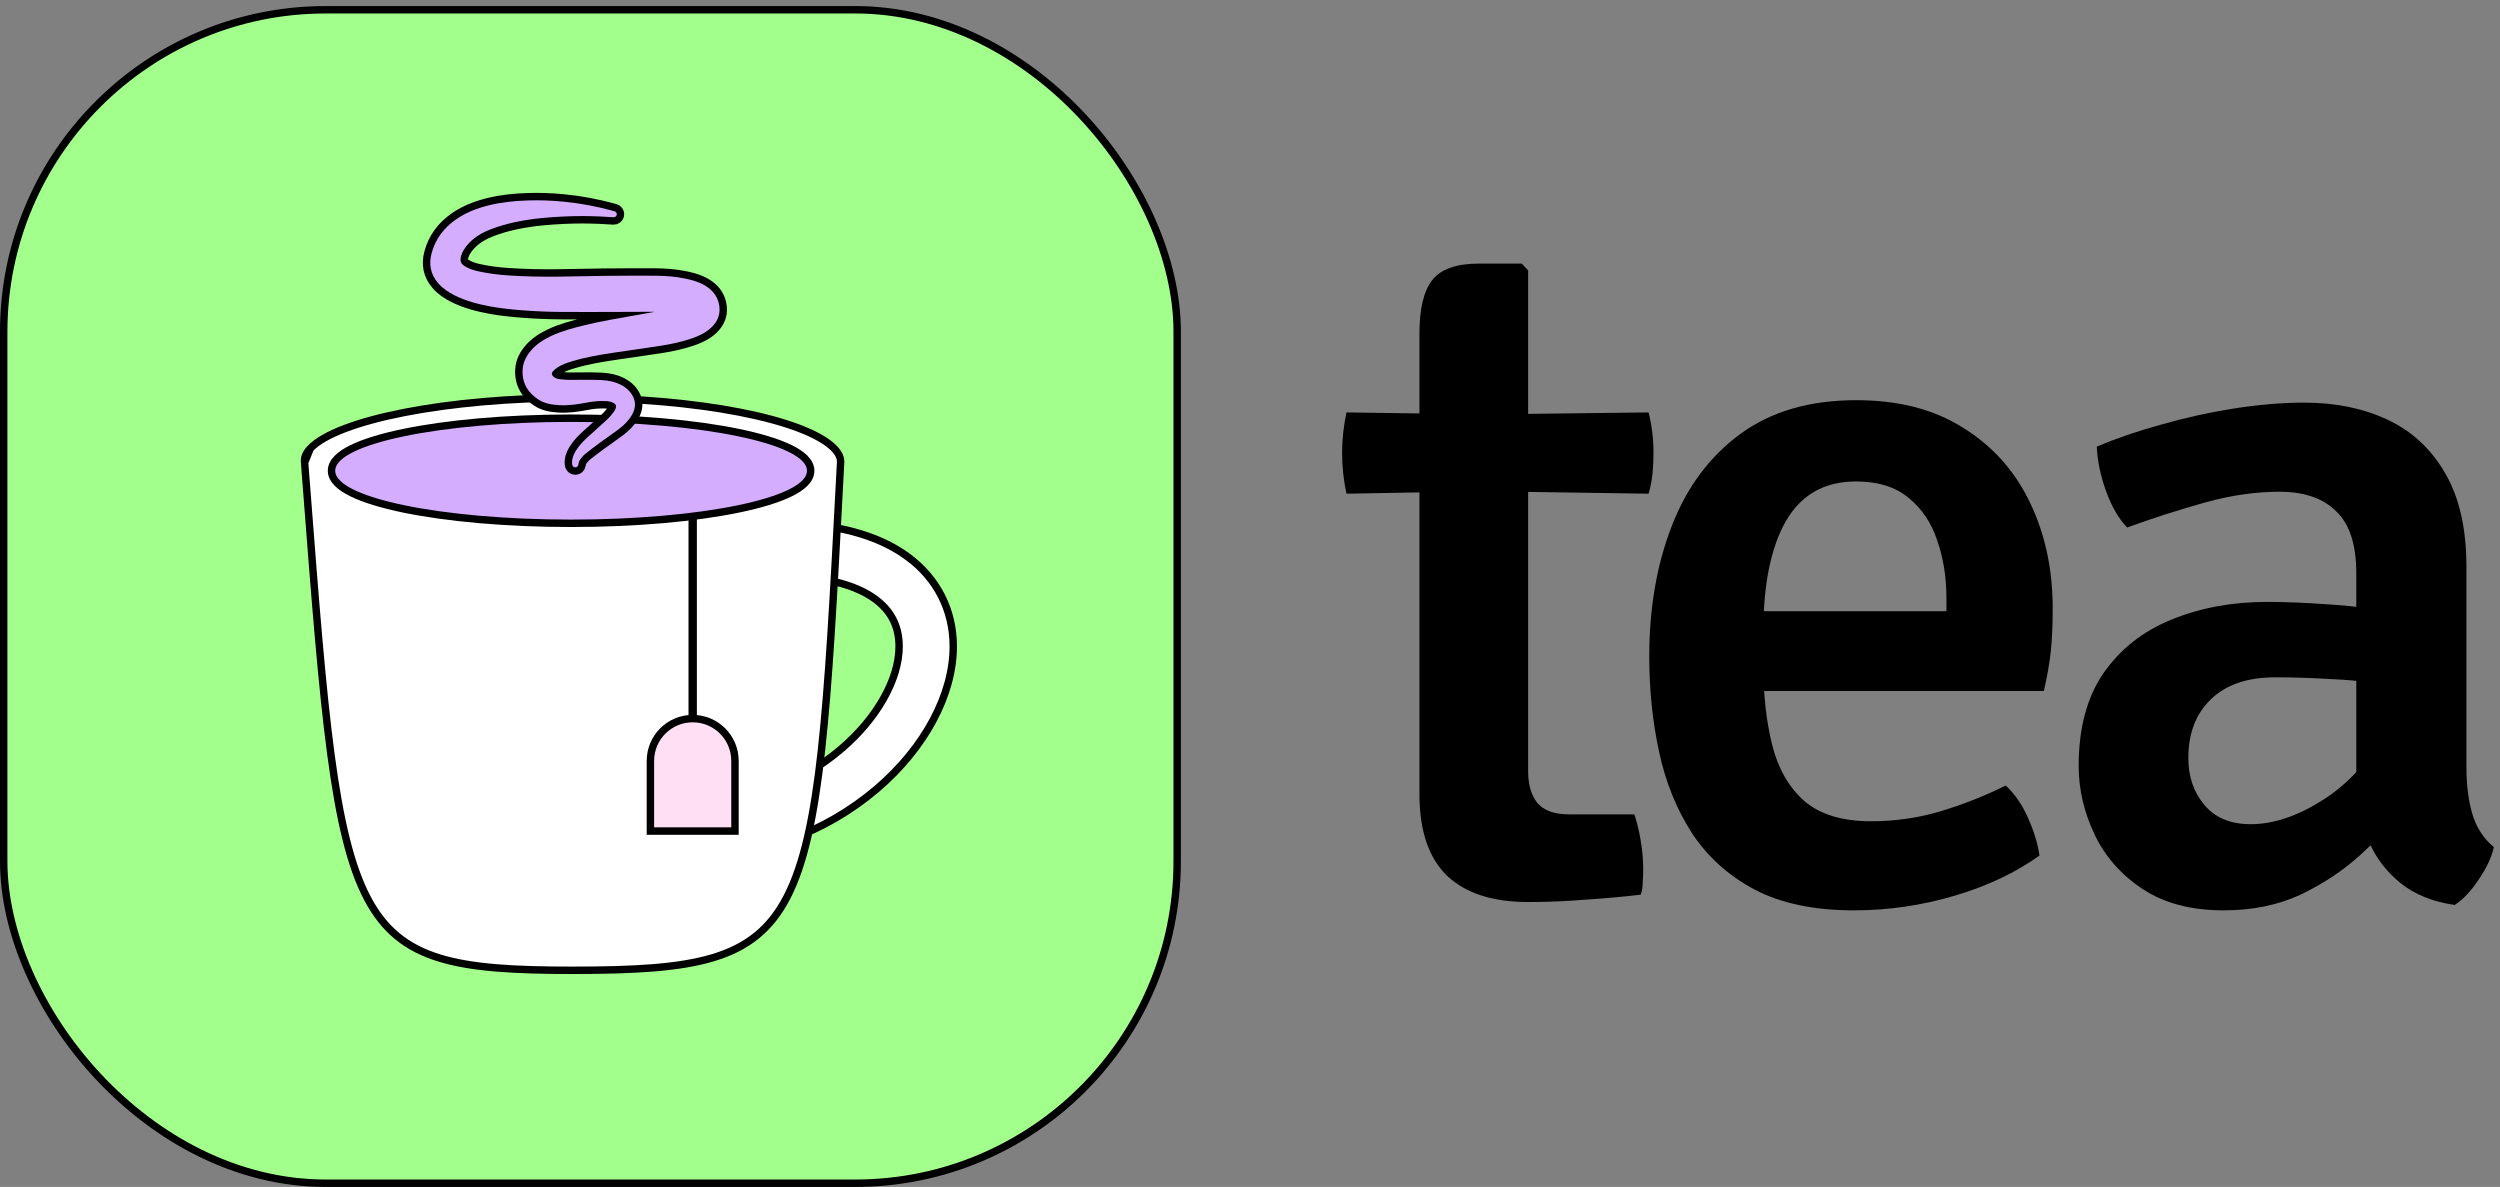
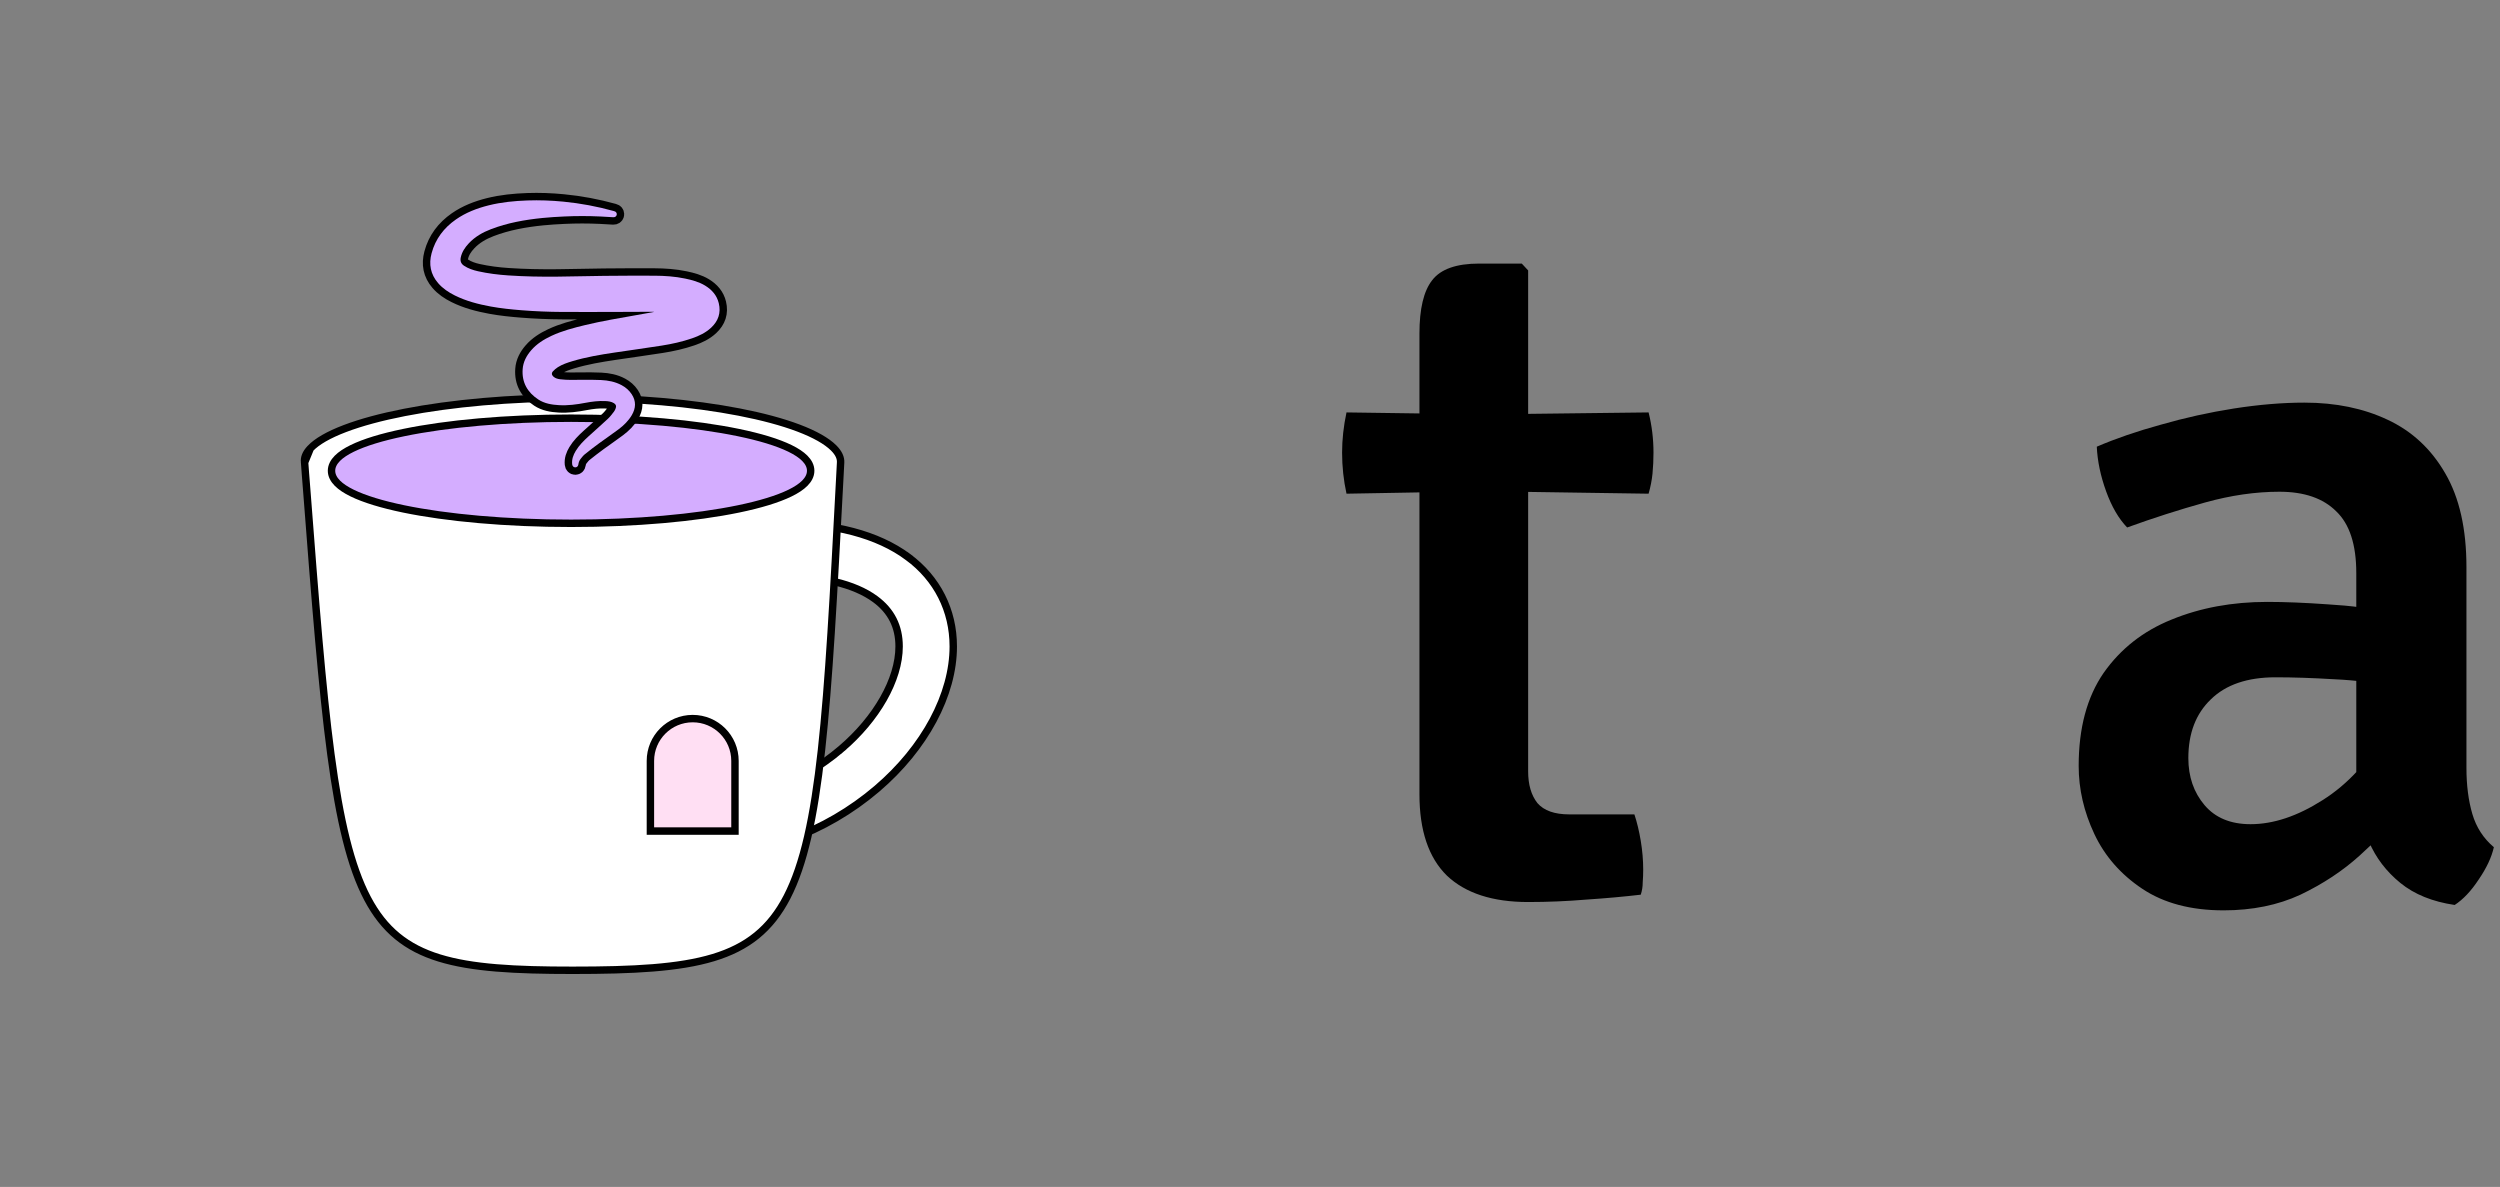
<svg xmlns="http://www.w3.org/2000/svg" width="337" height="160" viewBox="0 0 337 160" fill="none">
  <rect x="0" y="0" width="337" height="160" fill="#808080" stroke="none" />
-   <rect x="0.5" y="1.316" width="158.184" height="158.184" rx="43.413" fill="#A3FF8B" stroke="black" />
  <path d="M117.988 80.77L117.988 80.77C115.176 78.691 110.643 77.639 104.955 77.639C102.93 77.639 101.306 76.031 101.306 74.069C101.306 72.107 102.93 70.5 104.955 70.5C112.466 70.5 118.313 72.061 122.391 75.075L122.688 74.673L122.391 75.075C126.335 77.991 128.5 82.27 128.5 87.143C128.5 93.612 124.685 100.798 118.204 106.33C111.278 112.242 102.381 115.5 93.15 115.5C91.125 115.5 89.5 113.893 89.5 111.93C89.5 109.968 91.125 108.361 93.15 108.361C100.612 108.361 107.804 105.731 113.403 100.952L113.117 100.617L113.403 100.952C118.164 96.888 121.2 91.616 121.2 87.143C121.2 84.463 120.141 82.361 117.988 80.77Z" fill="white" stroke="black" />
  <path d="M41.061 62.34L41.062 62.354L41.166 63.768L41.166 63.771L41.34 65.972L41.34 65.973C42.502 81.106 43.41 92.734 44.604 101.674C45.798 110.623 47.272 116.817 49.538 121.112C51.783 125.37 54.811 127.772 59.191 129.127C63.612 130.495 69.409 130.796 77.191 130.796C85.405 130.796 91.517 130.486 96.144 129.088C100.729 127.702 103.849 125.25 106.09 120.914C108.352 116.54 109.727 110.233 110.734 101.122C111.741 92.02 112.374 80.185 113.185 64.787C113.185 64.787 113.185 64.787 113.185 64.787L113.313 62.352L113.313 62.347C113.351 61.74 113.08 61.081 112.373 60.378C111.424 59.437 109.821 58.53 107.637 57.703C105.463 56.88 102.756 56.153 99.641 55.548C93.409 54.34 85.581 53.634 77.191 53.634C68.783 53.634 60.843 54.364 54.538 55.593C51.385 56.208 48.651 56.946 46.476 57.775C44.289 58.608 42.717 59.515 41.839 60.442L41.061 62.34ZM41.061 62.34L41.059 62.326M41.061 62.34L41.059 62.326M41.059 62.326C40.984 61.74 41.201 61.115 41.838 60.442L41.059 62.326Z" fill="white" stroke="black" />
  <path d="M44.688 63.457C44.688 64.087 44.999 64.649 45.48 65.134C45.959 65.617 46.639 66.06 47.471 66.466C49.136 67.28 51.514 68 54.41 68.6C60.209 69.801 68.194 70.541 76.983 70.541C85.773 70.541 93.758 69.801 99.558 68.6C102.454 68 104.831 67.28 106.497 66.466C107.329 66.06 108.009 65.617 108.488 65.134C108.969 64.649 109.28 64.087 109.28 63.457C109.28 62.827 108.969 62.264 108.488 61.779C108.009 61.296 107.329 60.853 106.497 60.447C104.831 59.632 102.454 58.912 99.558 58.313C93.758 57.111 85.773 56.371 76.983 56.371C68.194 56.371 60.209 57.111 54.41 58.313C51.514 58.912 49.136 59.632 47.471 60.447C46.639 60.853 45.958 61.296 45.479 61.779C44.999 62.264 44.688 62.827 44.688 63.457Z" fill="#D4ADFF" stroke="black" />
  <mask id="mask0_403_58" style="mask-type:alpha" maskUnits="userSpaceOnUse" x="45" y="56" width="64" height="15">
    <path d="M76.983 70.041C59.451 70.041 45.188 67.087 45.188 63.457C45.188 59.825 59.451 56.871 76.983 56.871C94.516 56.871 108.78 59.825 108.78 63.457C108.78 67.087 94.516 70.041 76.983 70.041Z" fill="#DCFFD3" />
  </mask>
  <g mask="url(#mask0_403_58)">
</g>
-   <path d="M93.375 69.836V103.09" stroke="black" stroke-width="1.127" />
  <path d="M99.075 102.567V112.028H87.675V102.567C87.675 99.419 90.227 96.867 93.375 96.867C96.523 96.867 99.075 99.419 99.075 102.567Z" fill="#FFDFF3" stroke="black" />
  <path d="M88.13 42.032C87.767 42.032 87.404 42.031 87.04 42.032C85.947 42.036 84.853 42.044 83.759 42.045C81.096 42.05 78.431 42.065 75.768 42.051C73.947 42.041 72.127 41.965 70.311 41.821C68.918 41.71 67.531 41.57 66.156 41.319C64.48 41.012 62.841 40.588 61.311 39.828C60.46 39.406 59.679 38.884 59.056 38.162C58.032 36.974 57.781 35.612 58.18 34.131C58.697 32.215 59.829 30.716 61.467 29.577C62.805 28.647 64.302 28.072 65.88 27.679C67.593 27.253 69.338 27.083 71.099 27.021C72.712 26.964 74.321 27.024 75.927 27.18C78.242 27.403 80.519 27.831 82.757 28.454C82.822 28.471 82.889 28.492 82.946 28.526C83.107 28.621 83.178 28.821 83.123 28.997C83.067 29.176 82.898 29.293 82.687 29.283C82.097 29.252 81.507 29.209 80.917 29.182C79.295 29.108 77.673 29.105 76.052 29.182C75.075 29.229 74.097 29.285 73.124 29.384C70.751 29.624 68.414 30.039 66.18 30.895C65.053 31.326 64.023 31.917 63.194 32.802C62.68 33.349 62.271 33.959 62.111 34.7C62.011 35.164 62.131 35.544 62.555 35.824C63.13 36.203 63.77 36.414 64.435 36.564C65.784 36.867 67.152 37.034 68.532 37.127C70.721 37.275 72.914 37.314 75.106 37.292C77.21 37.272 79.313 37.209 81.416 37.187C83.687 37.164 85.958 37.154 88.23 37.165C89.617 37.172 91.001 37.266 92.362 37.552C93.3 37.749 94.223 37.996 95.049 38.498C95.971 39.057 96.636 39.819 96.891 40.873C97.205 42.168 96.829 43.269 95.856 44.176C95.124 44.858 94.236 45.281 93.297 45.604C91.961 46.063 90.584 46.369 89.189 46.588C87.078 46.919 84.96 47.209 82.846 47.524C80.927 47.809 79.016 48.129 77.156 48.688C76.476 48.892 75.8 49.116 75.199 49.498C74.956 49.651 74.73 49.843 74.537 50.055C74.318 50.295 74.361 50.556 74.608 50.776C74.873 51.01 75.203 51.087 75.544 51.129C76.487 51.246 77.435 51.204 78.382 51.196C79.26 51.188 80.14 51.187 81.018 51.229C81.984 51.276 82.927 51.457 83.791 51.919C84.344 52.215 84.803 52.613 85.147 53.131C85.776 54.076 85.718 55.03 85.156 55.98C84.712 56.728 84.096 57.333 83.405 57.854C82.546 58.501 81.652 59.102 80.784 59.738C80.127 60.22 79.478 60.716 78.844 61.227C78.624 61.403 78.447 61.635 78.27 61.856C78.096 62.072 78 62.327 77.965 62.605C77.933 62.854 77.766 63.002 77.545 63.001C77.317 62.999 77.156 62.837 77.128 62.583C77.058 61.923 77.274 61.336 77.609 60.782C78.065 60.027 78.685 59.408 79.336 58.818C80.204 58.03 81.087 57.255 81.942 56.454C82.249 56.165 82.506 55.821 82.765 55.486C82.874 55.347 82.948 55.174 83.005 55.006C83.104 54.715 83.021 54.511 82.756 54.347C82.407 54.131 82.011 54.085 81.613 54.065C80.703 54.02 79.804 54.13 78.914 54.3C77.734 54.526 76.548 54.684 75.345 54.614C74.362 54.557 73.395 54.401 72.554 53.846C71.081 52.875 70.329 51.53 70.453 49.771C70.522 48.789 70.967 47.949 71.611 47.209C72.356 46.352 73.298 45.757 74.323 45.278C75.78 44.596 77.33 44.193 78.889 43.817C81.15 43.273 83.443 42.889 85.732 42.486C86.532 42.346 87.333 42.199 88.133 42.055L88.13 42.032Z" stroke="black" stroke-width="2" />
  <path d="M88.13 42.032C87.767 42.032 87.404 42.031 87.04 42.032C85.947 42.036 84.853 42.044 83.759 42.045C81.096 42.05 78.431 42.065 75.768 42.051C73.947 42.041 72.127 41.965 70.311 41.821C68.918 41.71 67.531 41.57 66.156 41.319C64.48 41.012 62.841 40.588 61.311 39.828C60.46 39.406 59.679 38.884 59.056 38.162C58.032 36.974 57.781 35.612 58.18 34.131C58.697 32.215 59.829 30.716 61.467 29.577C62.805 28.647 64.302 28.072 65.88 27.679C67.593 27.253 69.338 27.083 71.099 27.021C72.712 26.964 74.321 27.024 75.927 27.18C78.242 27.403 80.519 27.831 82.757 28.454C82.822 28.471 82.889 28.492 82.946 28.526C83.107 28.621 83.178 28.821 83.123 28.997C83.067 29.176 82.898 29.293 82.687 29.283C82.097 29.252 81.507 29.209 80.917 29.182C79.295 29.108 77.673 29.105 76.052 29.182C75.075 29.229 74.097 29.285 73.124 29.384C70.751 29.624 68.414 30.039 66.18 30.895C65.053 31.326 64.023 31.917 63.194 32.802C62.68 33.349 62.271 33.959 62.111 34.7C62.011 35.164 62.131 35.544 62.555 35.824C63.13 36.203 63.77 36.414 64.435 36.564C65.784 36.867 67.152 37.034 68.532 37.127C70.721 37.275 72.914 37.314 75.106 37.292C77.21 37.272 79.313 37.209 81.416 37.187C83.687 37.164 85.958 37.154 88.23 37.165C89.617 37.172 91.001 37.266 92.362 37.552C93.3 37.749 94.223 37.996 95.049 38.498C95.971 39.057 96.636 39.819 96.891 40.873C97.205 42.168 96.829 43.269 95.856 44.176C95.124 44.858 94.236 45.281 93.297 45.604C91.961 46.063 90.584 46.369 89.189 46.588C87.078 46.919 84.96 47.209 82.846 47.524C80.927 47.809 79.016 48.129 77.156 48.688C76.476 48.892 75.8 49.116 75.199 49.498C74.956 49.651 74.73 49.843 74.537 50.055C74.318 50.295 74.361 50.556 74.608 50.776C74.873 51.01 75.203 51.087 75.544 51.129C76.487 51.246 77.435 51.204 78.382 51.196C79.26 51.188 80.14 51.187 81.018 51.229C81.984 51.276 82.927 51.457 83.791 51.919C84.344 52.215 84.803 52.613 85.147 53.131C85.776 54.076 85.718 55.03 85.156 55.98C84.712 56.728 84.096 57.333 83.405 57.854C82.546 58.501 81.652 59.102 80.784 59.738C80.127 60.22 79.478 60.716 78.844 61.227C78.624 61.403 78.447 61.635 78.27 61.856C78.096 62.072 78 62.327 77.965 62.605C77.933 62.854 77.766 63.002 77.545 63.001C77.317 62.999 77.156 62.837 77.128 62.583C77.058 61.923 77.274 61.336 77.609 60.782C78.065 60.027 78.685 59.408 79.336 58.818C80.204 58.03 81.087 57.255 81.942 56.454C82.249 56.165 82.506 55.821 82.765 55.486C82.874 55.347 82.948 55.174 83.005 55.006C83.104 54.715 83.021 54.511 82.756 54.347C82.407 54.131 82.011 54.085 81.613 54.065C80.703 54.02 79.804 54.13 78.914 54.3C77.734 54.526 76.548 54.684 75.345 54.614C74.362 54.557 73.395 54.401 72.554 53.846C71.081 52.875 70.329 51.53 70.453 49.771C70.522 48.789 70.967 47.949 71.611 47.209C72.356 46.352 73.298 45.757 74.323 45.278C75.78 44.596 77.33 44.193 78.889 43.817C81.15 43.273 83.443 42.889 85.732 42.486C86.532 42.346 87.333 42.199 88.133 42.055L88.13 42.032H88.13Z" fill="#D4ADFF" />
  <path d="M191.342 44.968C191.342 41.624 191.914 39.226 193.058 37.774C194.202 36.278 196.314 35.53 199.394 35.53H205.136L205.994 36.454V103.972C205.994 105.776 206.412 107.206 207.248 108.262C208.128 109.274 209.558 109.78 211.538 109.78H220.316C220.668 110.836 220.954 112.024 221.174 113.344C221.394 114.664 221.504 115.962 221.504 117.238C221.504 117.81 221.482 118.382 221.438 118.954C221.438 119.526 221.35 120.076 221.174 120.604C218.93 120.868 216.488 121.088 213.848 121.264C211.252 121.484 208.634 121.594 205.994 121.594C201.198 121.594 197.546 120.406 195.038 118.03C192.574 115.61 191.342 111.958 191.342 107.074V44.968ZM222.23 55.594C222.67 57.354 222.89 59.158 222.89 61.006C222.89 61.974 222.846 62.92 222.758 63.844C222.67 64.724 222.494 65.626 222.23 66.55L199.988 66.22L181.508 66.55C181.112 64.746 180.914 62.898 180.914 61.006C180.914 59.246 181.112 57.442 181.508 55.594L200.252 55.858L222.23 55.594Z" fill="black" />
-   <path d="M231.758 93.148V82.39H262.382V80.674C262.382 77.814 261.964 75.196 261.128 72.82C260.336 70.444 259.038 68.53 257.234 67.078C255.474 65.626 253.12 64.9 250.172 64.9C245.948 64.9 242.802 66.682 240.734 70.246C238.71 73.81 237.698 78.782 237.698 85.162V89.782C237.698 93.654 238.094 97.196 238.886 100.408C239.678 103.576 241.108 106.084 243.176 107.932C245.288 109.78 248.302 110.704 252.218 110.704C255.518 110.704 258.686 110.242 261.722 109.318C264.758 108.394 267.64 107.25 270.368 105.886C271.6 107.03 272.612 108.504 273.404 110.308C274.196 112.112 274.702 113.784 274.922 115.324C271.754 117.612 267.948 119.416 263.504 120.736C259.06 122.056 254.528 122.716 249.908 122.716C244.584 122.716 240.14 121.792 236.576 119.944C233.012 118.052 230.174 115.5 228.062 112.288C225.994 109.076 224.52 105.424 223.64 101.332C222.76 97.24 222.32 92.972 222.32 88.528C222.32 81.972 223.332 76.098 225.356 70.906C227.38 65.67 230.46 61.534 234.596 58.498C238.732 55.462 243.946 53.944 250.238 53.944C255.958 53.944 260.776 55.198 264.692 57.706C268.652 60.17 271.644 63.536 273.668 67.804C275.692 72.028 276.704 76.758 276.704 81.994C276.704 84.282 276.616 86.24 276.44 87.868C276.264 89.452 275.956 91.212 275.516 93.148H231.758Z" fill="black" />
  <path d="M280.205 103.246C280.205 98.142 281.327 93.962 283.571 90.706C285.859 87.45 288.917 85.052 292.745 83.512C296.617 81.928 300.907 81.136 305.615 81.136C307.991 81.136 310.719 81.246 313.799 81.466C316.879 81.642 319.739 82.016 322.379 82.588V92.554C320.135 92.026 317.561 91.696 314.657 91.564C311.753 91.388 309.113 91.3 306.737 91.3C302.953 91.3 300.049 92.29 298.025 94.27C296.001 96.206 294.989 98.846 294.989 102.19C294.989 104.698 295.715 106.81 297.167 108.526C298.619 110.242 300.687 111.1 303.371 111.1C306.451 111.1 309.685 110.022 313.073 107.866C316.505 105.71 319.387 102.564 321.719 98.428L323.963 109.318C322.379 111.21 320.421 113.212 318.089 115.324C315.801 117.392 313.139 119.152 310.103 120.604C307.067 122.012 303.613 122.716 299.741 122.716C295.341 122.716 291.689 121.748 288.785 119.812C285.881 117.876 283.725 115.412 282.317 112.42C280.909 109.428 280.205 106.37 280.205 103.246ZM336.173 114.202C335.865 115.566 335.183 117.018 334.127 118.558C333.115 120.098 332.037 121.242 330.893 121.99C327.901 121.55 325.459 120.56 323.567 119.02C321.675 117.48 320.267 115.632 319.343 113.476C318.419 111.276 317.847 109.032 317.627 106.744V77.242C317.627 73.414 316.725 70.642 314.921 68.926C313.161 67.166 310.609 66.286 307.265 66.286C304.053 66.286 300.709 66.77 297.233 67.738C293.757 68.706 290.259 69.828 286.739 71.104C285.595 69.916 284.649 68.288 283.901 66.22C283.153 64.152 282.735 62.15 282.647 60.214C285.199 59.114 288.081 58.124 291.293 57.244C294.505 56.32 297.783 55.594 301.127 55.066C304.515 54.538 307.683 54.274 310.631 54.274C314.855 54.274 318.595 55.044 321.851 56.584C325.151 58.124 327.747 60.544 329.639 63.844C331.531 67.1 332.477 71.302 332.477 76.45V103.51C332.477 105.842 332.741 107.91 333.269 109.714C333.797 111.518 334.765 113.014 336.173 114.202Z" fill="black" />
</svg>